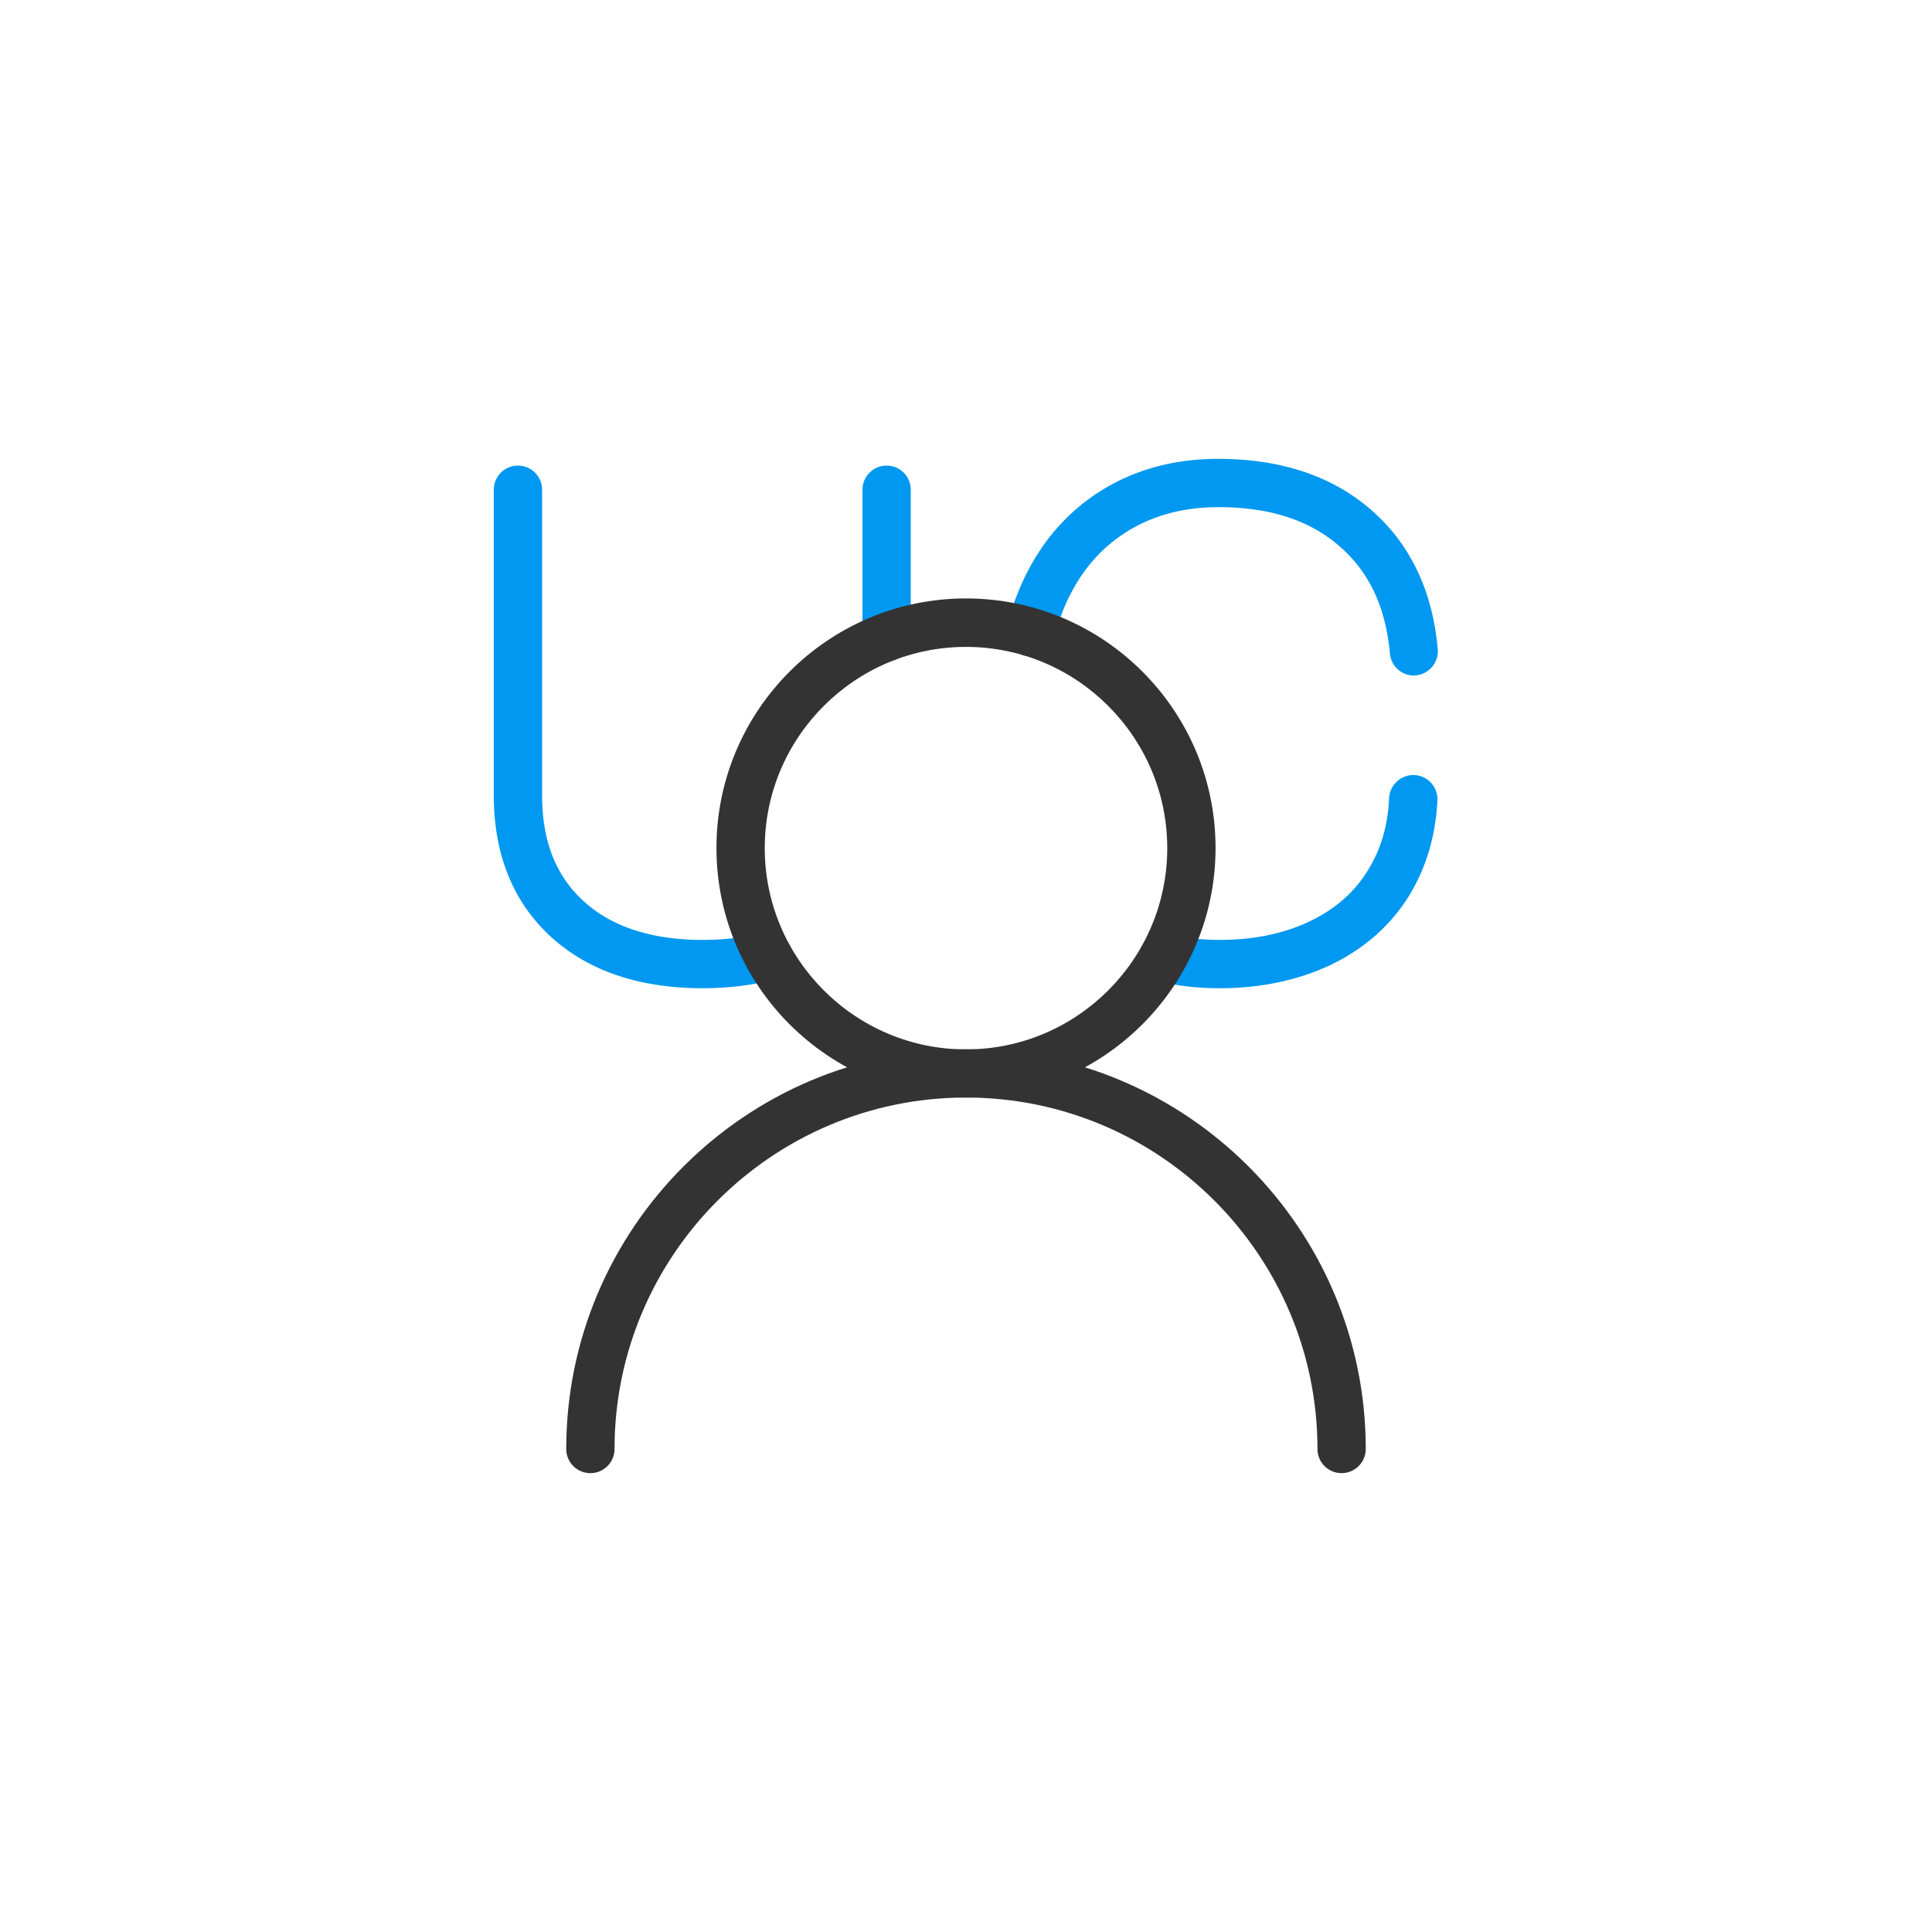
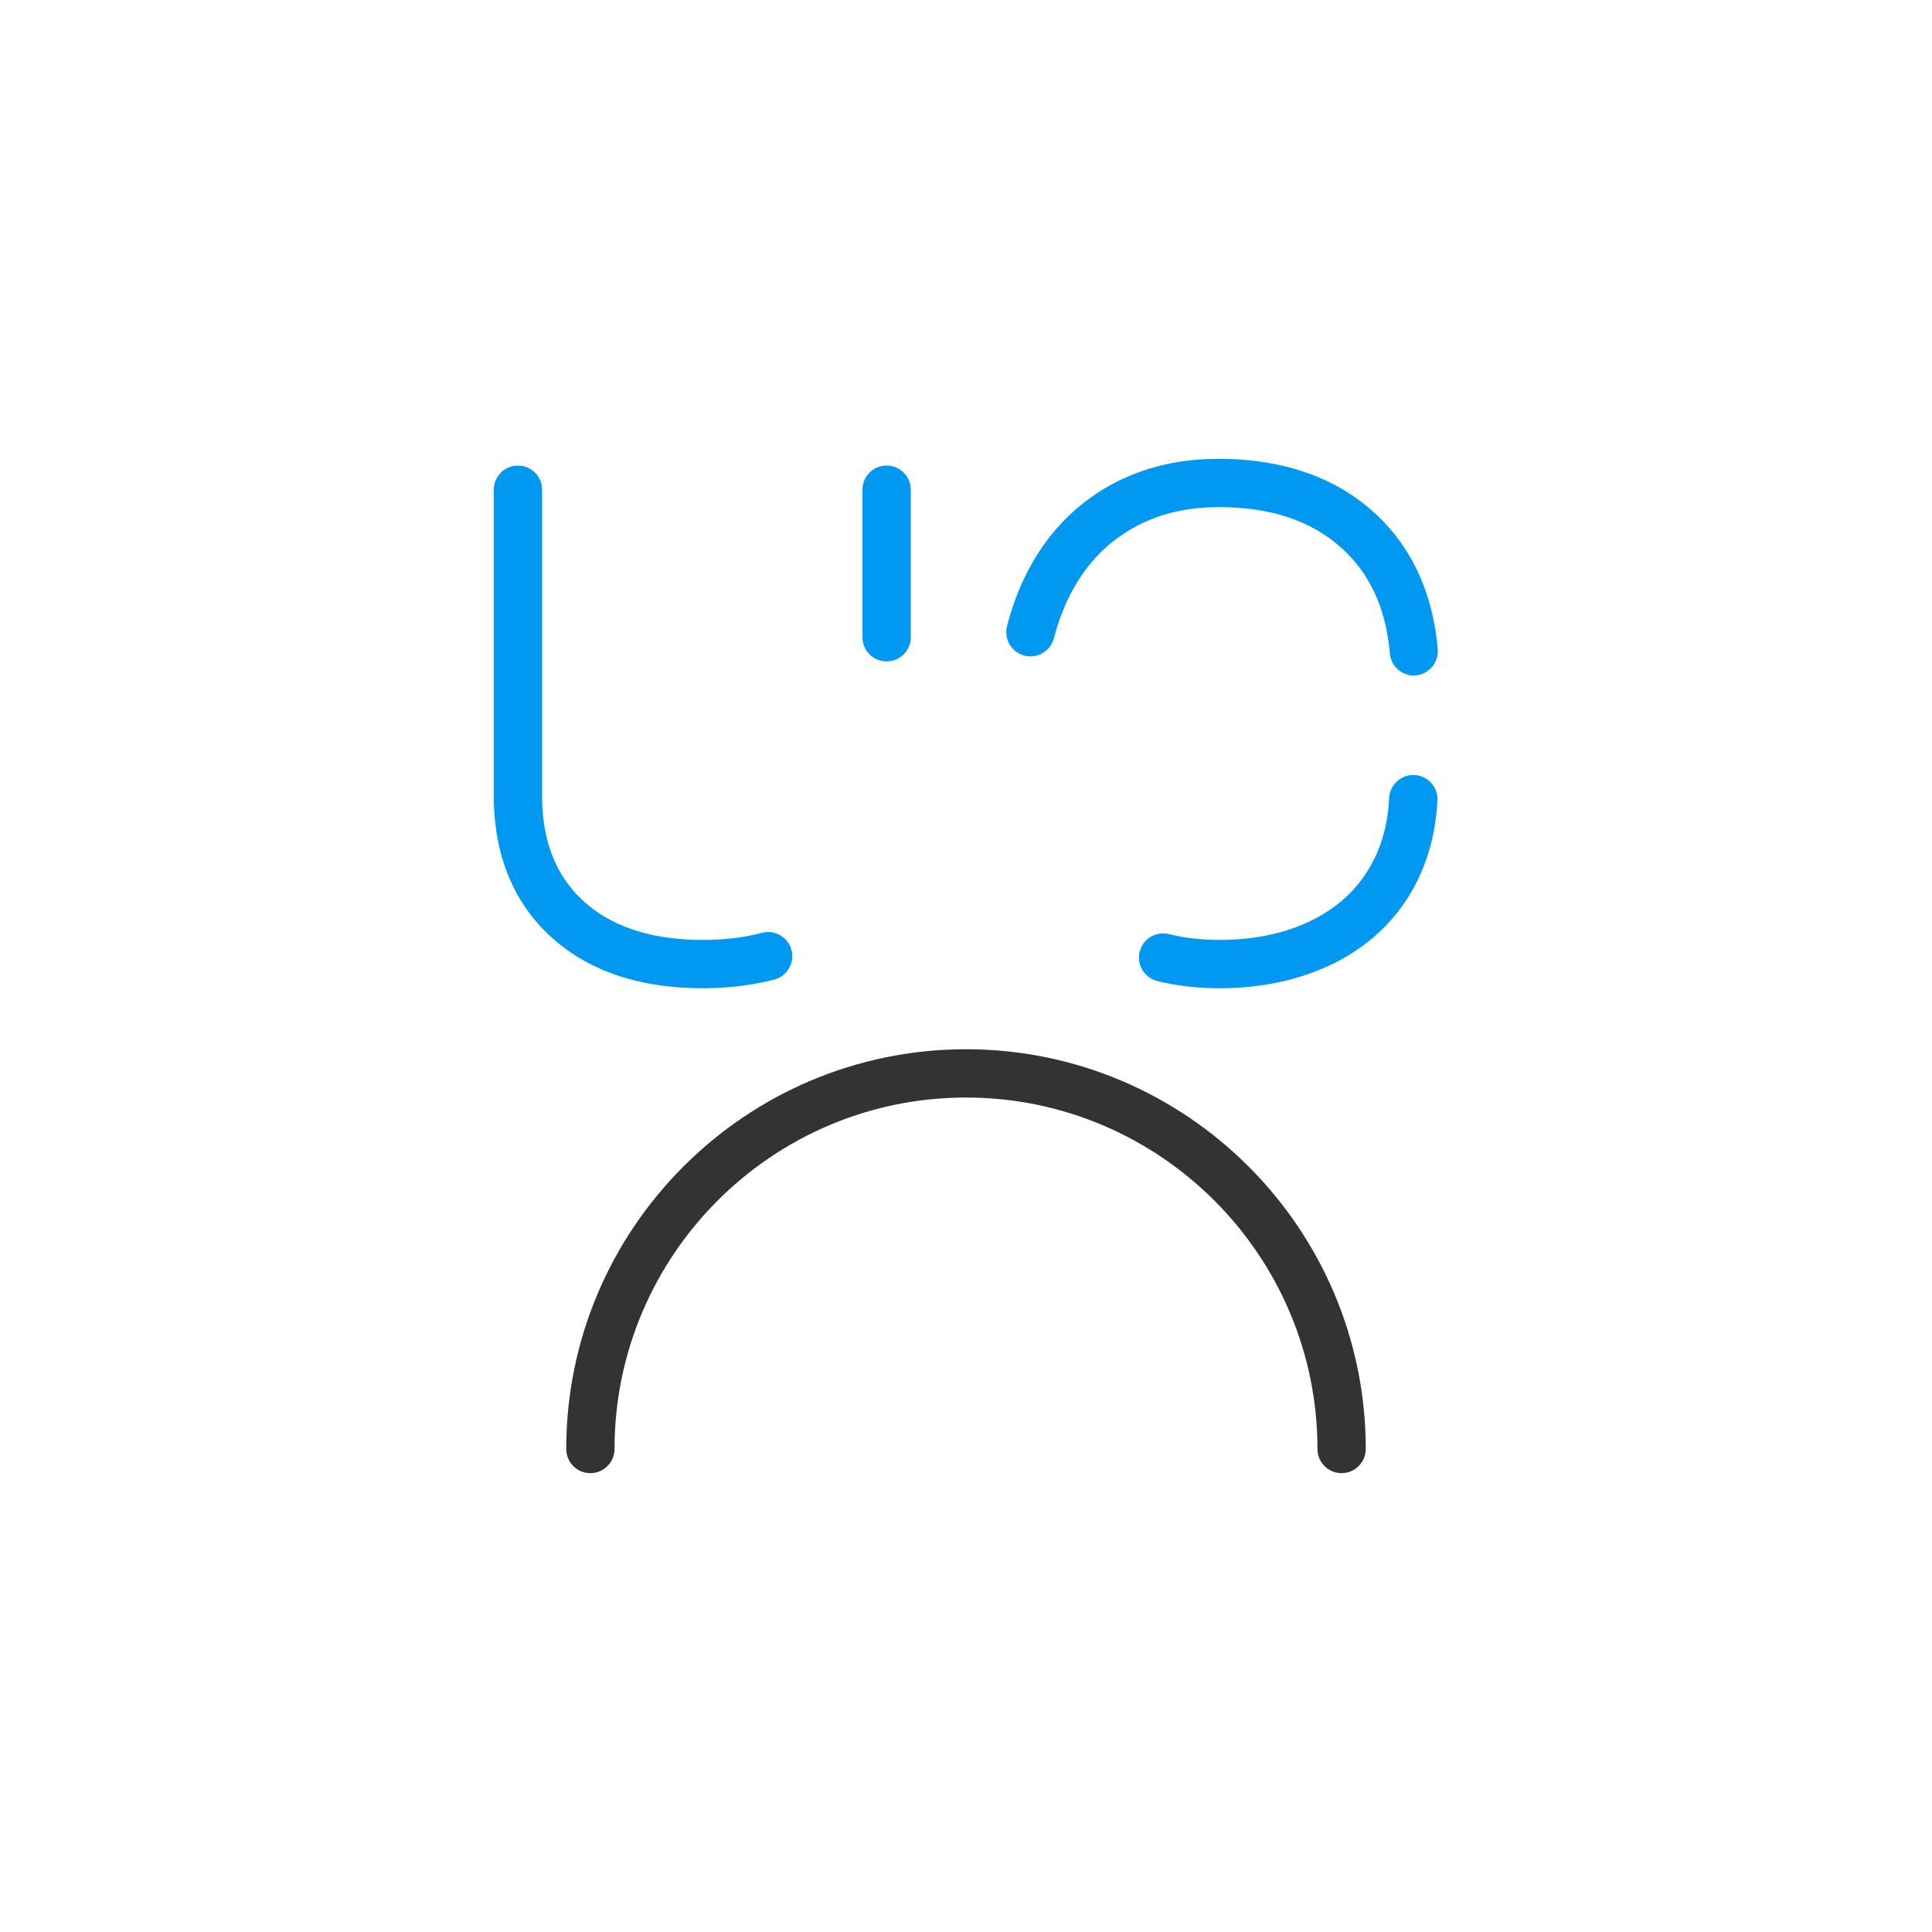
<svg xmlns="http://www.w3.org/2000/svg" t="1661410601845" class="icon" viewBox="0 0 1024 1024" version="1.1" p-id="12755" width="200" height="200">
  <defs>
    <style type="text/css">@font-face { font-family: feedback-iconfont; src: url("//at.alicdn.com/t/font_1031158_u69w8yhxdu.woff2?t=1630033759944") format("woff2"), url("//at.alicdn.com/t/font_1031158_u69w8yhxdu.woff?t=1630033759944") format("woff"), url("//at.alicdn.com/t/font_1031158_u69w8yhxdu.ttf?t=1630033759944") format("truetype"); }
</style>
  </defs>
  <path d="M372.48 523.776c-33.365 0-60.245-9.045-79.957-26.795-20.053-18.091-30.379-42.837-30.805-73.728V259.584c0-7.083 5.717-12.8 12.8-12.8s12.8 5.717 12.8 12.8v163.499c0.341 23.552 7.595 41.557 22.357 54.869 14.848 13.397 36.011 20.224 62.805 20.224 11.435 0 22.016-1.28 31.317-3.755 6.827-1.792 13.824 2.219 15.701 9.045 1.792 6.827-2.219 13.824-9.045 15.701-11.52 2.987-24.32 4.608-37.973 4.608z m97.451-173.227c-7.083 0-12.8-5.717-12.8-12.8v-78.165c0-7.083 5.717-12.8 12.8-12.8s12.8 5.717 12.8 12.8v78.165c0 7.083-5.717 12.8-12.8 12.8zM646.4 523.776c-11.776 0-22.869-1.28-33.024-3.84a12.8 12.8 0 0 1 6.229-24.832c8.192 2.048 17.237 3.072 26.88 3.072 17.749 0 33.621-3.243 47.275-9.643 13.312-6.315 23.296-14.848 30.549-26.112 7.339-11.435 11.264-24.32 11.947-39.424 0.341-7.083 6.485-12.544 13.397-12.203a12.8 12.8 0 0 1 12.203 13.397c-0.939 19.456-6.315 36.949-15.957 52.053-9.813 15.189-23.637 27.136-41.131 35.413-17.237 8.021-36.779 12.117-58.368 12.117z m102.997-165.717a12.8 12.8 0 0 1-12.715-11.691c-2.219-24.576-11.008-43.264-26.795-56.917-16.043-13.909-37.035-20.651-64.171-20.651-18.347 0-34.645 4.352-48.384 12.971-13.909 8.704-24.235 20.736-31.744 36.779-2.816 6.144-5.205 12.8-6.997 19.712a12.809 12.809 0 1 1-24.832-6.4c2.133-8.448 5.035-16.64 8.533-24.149 9.472-20.395 23.381-36.437 41.387-47.701 17.92-11.179 38.741-16.811 61.952-16.811 33.109 0 60.331 9.045 80.896 26.88 20.821 18.005 32.768 42.923 35.499 73.984 0.597 7.083-4.608 13.227-11.605 13.909-0.256 0.085-0.597 0.085-1.024 0.085z" fill="#0098F0" p-id="12756" />
-   <path d="M512 581.717c-72.875 0-132.267-59.307-132.267-132.267s59.307-132.267 132.267-132.267 132.267 59.307 132.267 132.267-59.392 132.267-132.267 132.267z m0-238.848c-58.795 0-106.667 47.872-106.667 106.667s47.872 106.667 106.667 106.667 106.667-47.872 106.667-106.667-47.872-106.667-106.667-106.667z" fill="#333333" p-id="12757" />
  <path d="M711.083 780.8c-7.083 0-12.8-5.717-12.8-12.8 0-102.656-83.541-186.283-186.283-186.283S325.717 665.344 325.717 768c0 7.083-5.717 12.8-12.8 12.8s-12.8-5.717-12.8-12.8c0-116.821 95.061-211.883 211.883-211.883S723.883 651.179 723.883 768c0 7.083-5.803 12.8-12.8 12.8z" fill="#333333" p-id="12758" />
</svg>